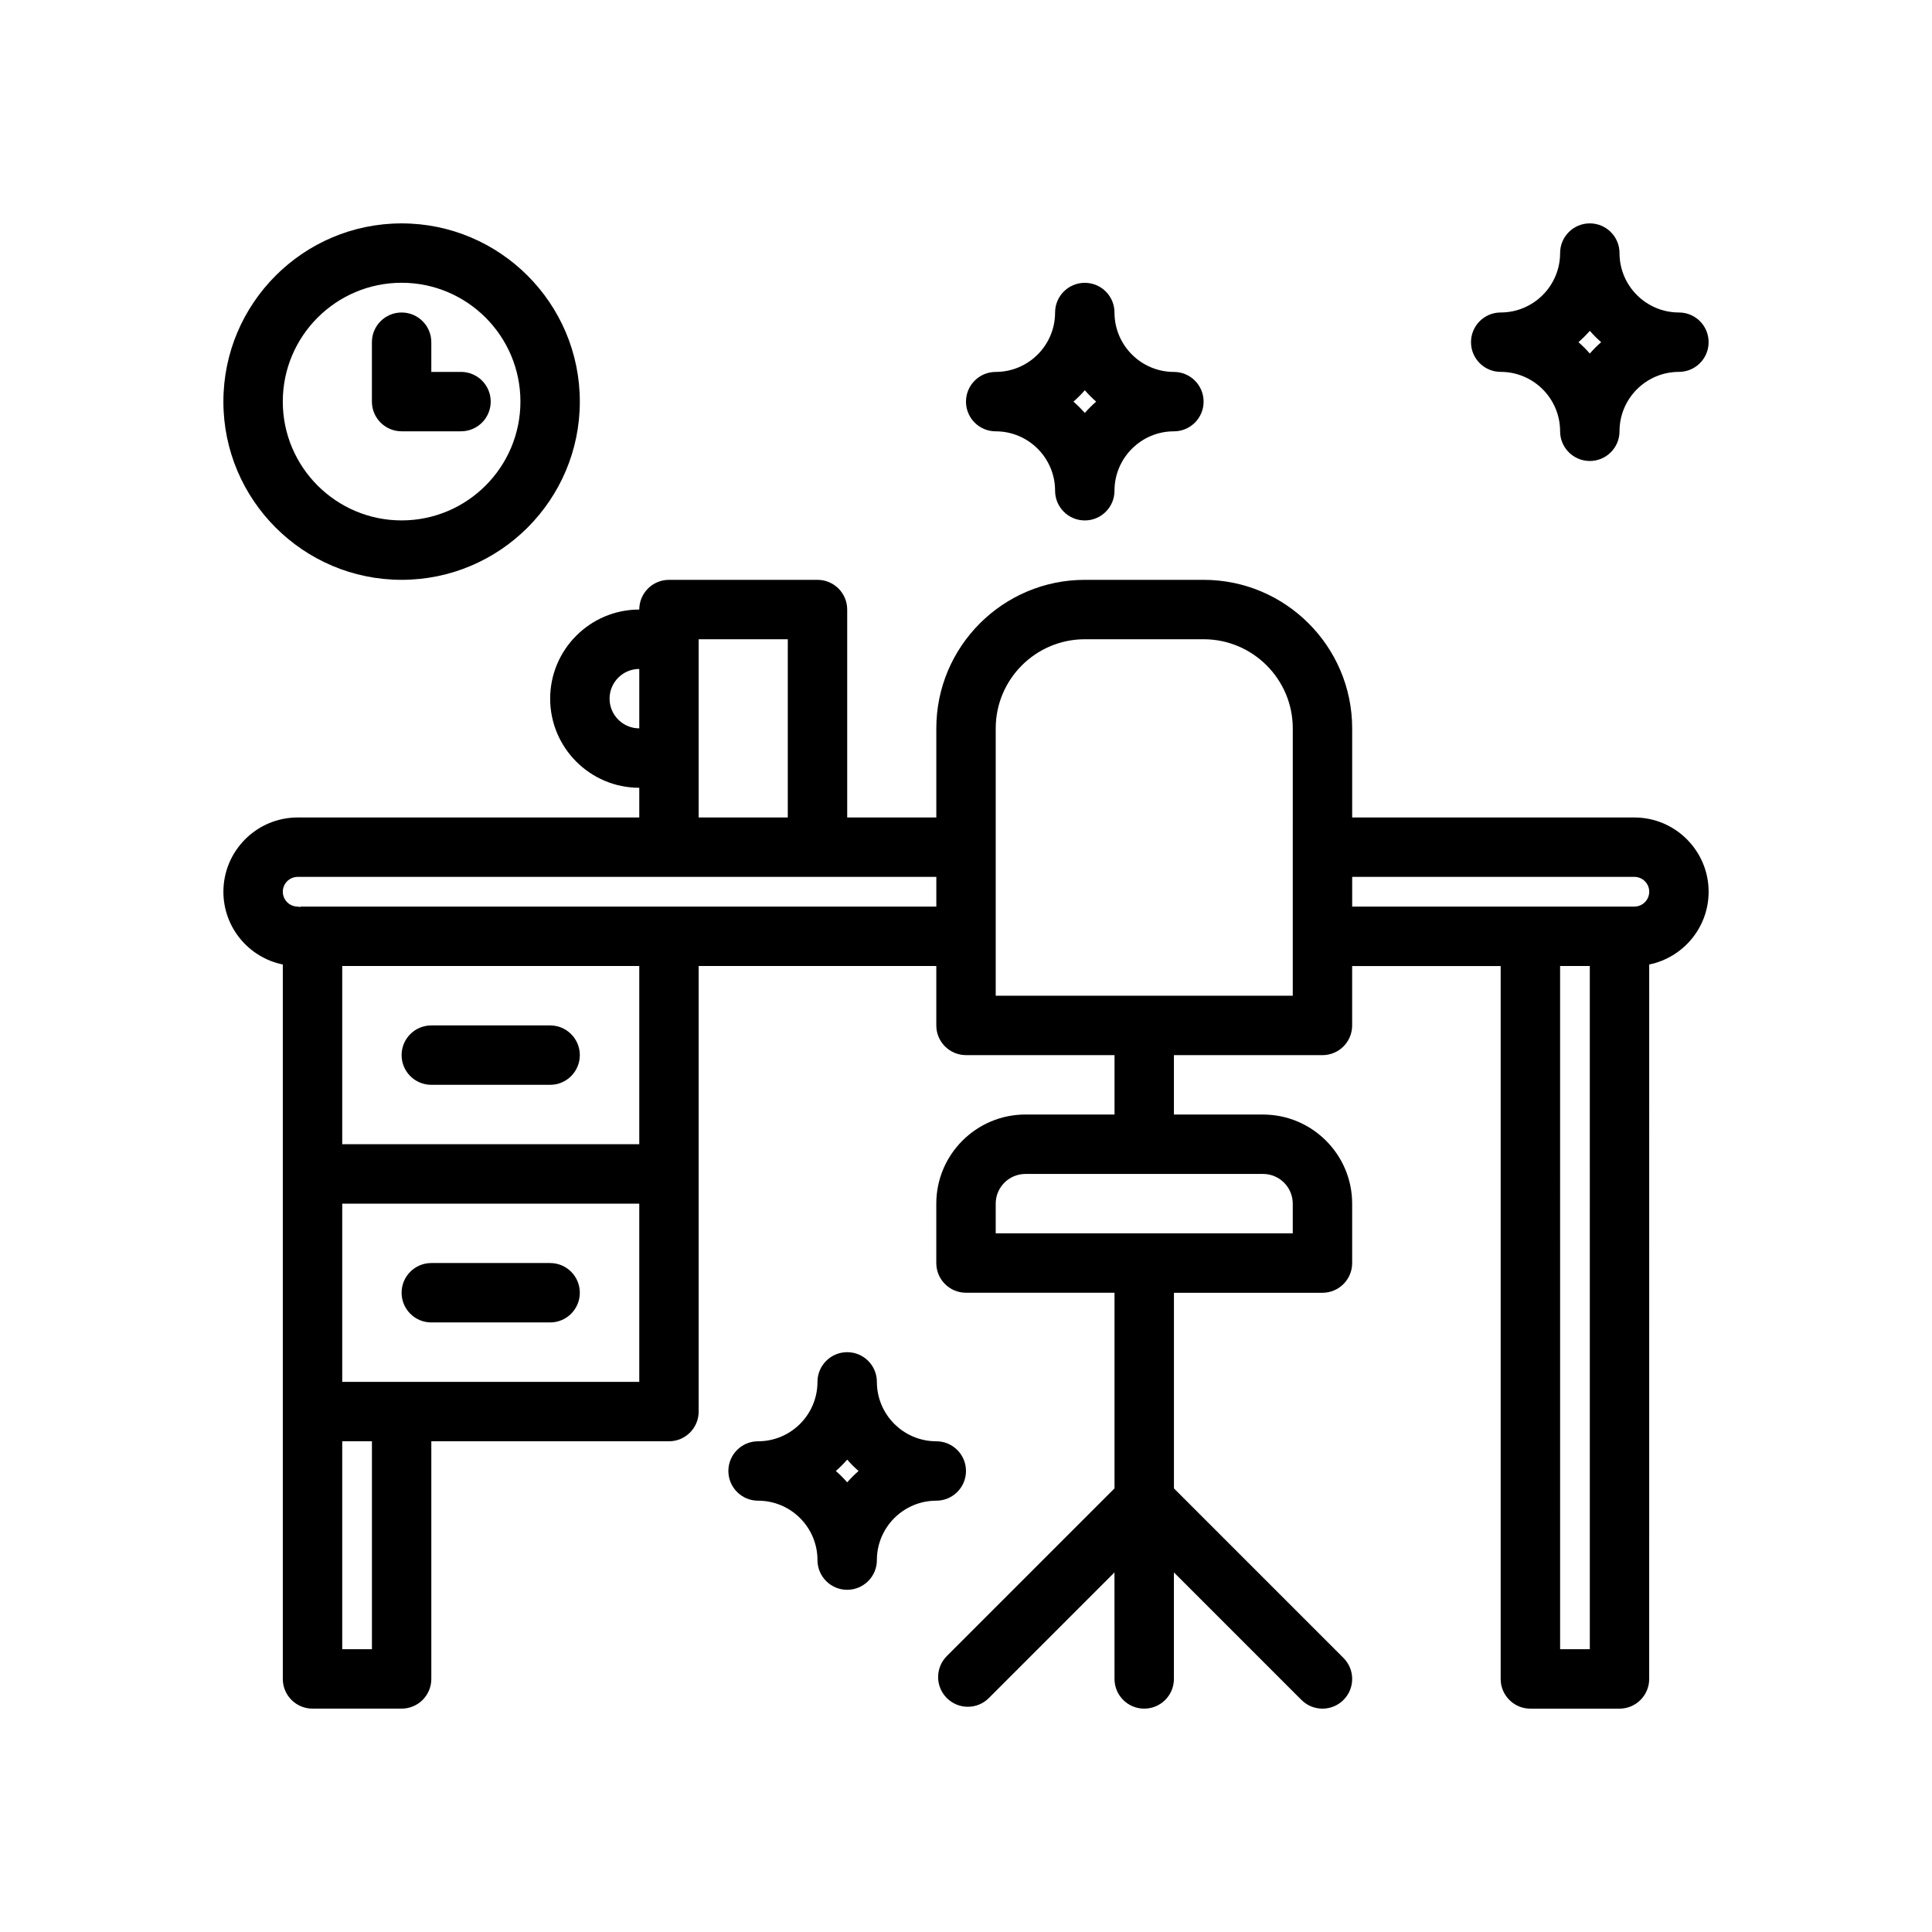
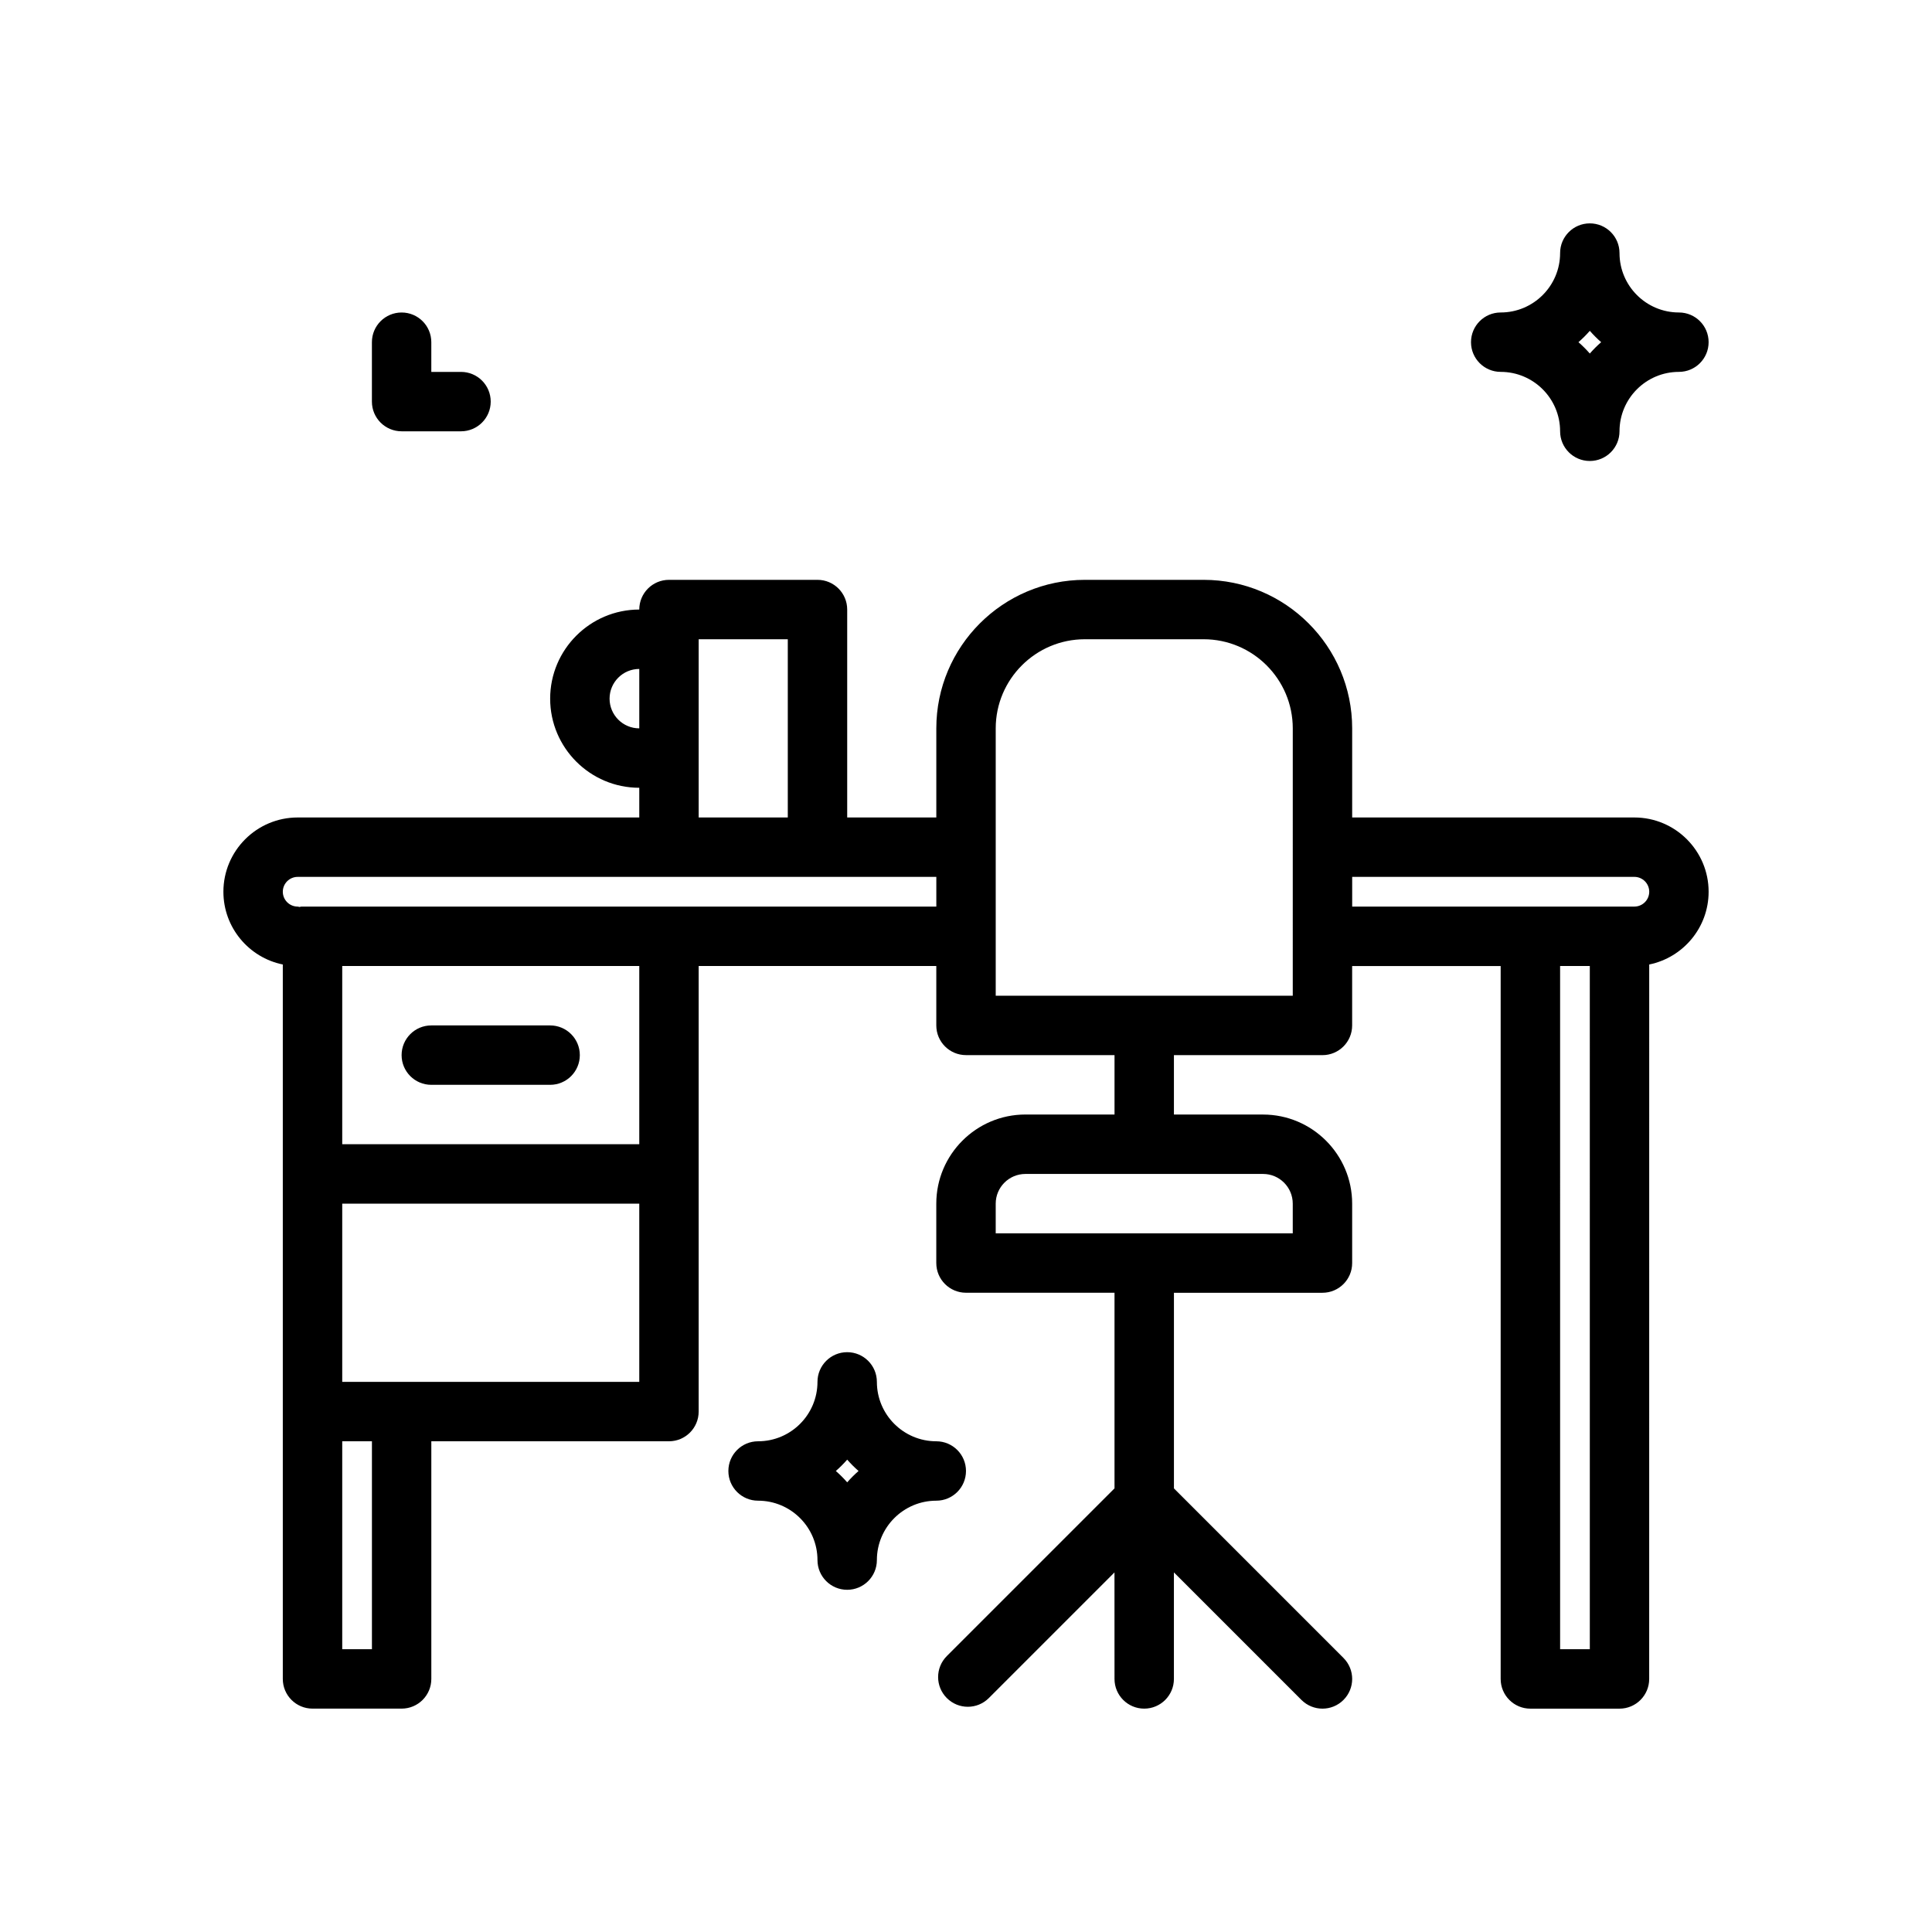
<svg xmlns="http://www.w3.org/2000/svg" fill="#000000" width="800px" height="800px" version="1.1" viewBox="144 144 512 512">
  <g>
    <path d="m577.12 360.64h-74.781v-23.617c0-21.703-17.656-39.359-39.359-39.359h-31.488c-21.703 0-39.359 17.656-39.359 39.359v23.617h-23.617v-55.105c0-4.344-3.519-7.871-7.871-7.871h-39.359c-4.352 0-7.871 3.527-7.871 7.871-13.02 0-23.617 10.598-23.617 23.617 0 13.02 10.598 23.617 23.617 23.617v7.871h-90.531c-10.855 0-19.68 8.836-19.68 19.684 0 9.5 6.769 17.453 15.742 19.277v189.33c0 4.344 3.519 7.871 7.871 7.871h23.617c4.352 0 7.871-3.527 7.871-7.871v-62.977h62.977c4.352 0 7.871-3.527 7.871-7.871v-118.08h62.977v15.742c0 4.344 3.519 7.871 7.871 7.871h39.359v15.742h-23.617c-13.02 0-23.617 10.598-23.617 23.617v15.742c0 4.344 3.519 7.871 7.871 7.871h39.359v51.844l-44.438 44.438c-3.078 3.078-3.078 8.055 0 11.133 3.078 3.078 8.055 3.078 11.133 0l33.297-33.297 0.008 28.227c0 4.344 3.519 7.871 7.871 7.871 4.352 0 7.871-3.527 7.871-7.871v-28.23l33.793 33.793c1.547 1.539 3.562 2.312 5.574 2.312 2.016 0 4.031-0.77 5.566-2.305 3.078-3.078 3.078-8.055 0-11.133l-44.926-44.926v-51.848h39.359c4.352 0 7.871-3.527 7.871-7.871v-15.742c0-13.02-10.598-23.617-23.617-23.617h-23.617v-15.742h39.359c4.352 0 7.871-3.527 7.871-7.871v-15.742h39.359v188.93c0 4.344 3.519 7.871 7.871 7.871h23.617c4.352 0 7.871-3.527 7.871-7.871l0.008-189.34c8.973-1.828 15.742-9.777 15.742-19.277 0.004-10.848-8.824-19.684-19.68-19.684zm-90.527 102.34v7.871h-78.719v-7.871c0-4.336 3.527-7.871 7.871-7.871h62.977c4.344-0.004 7.871 3.531 7.871 7.871zm-181.05-133.83c0-4.336 3.527-7.871 7.871-7.871v15.742c-4.344 0.004-7.871-3.531-7.871-7.871zm23.613-15.742h23.617v47.23h-23.617zm-86.59 267.65h-7.871v-55.105h7.871zm70.848-70.848h-78.719v-47.23h78.719zm0-62.977h-78.719v-47.23h78.719zm7.871-62.977h-97.414c-0.172 0-0.324 0.086-0.496 0.102-0.168-0.016-0.316-0.102-0.488-0.102-2.164 0-3.938-1.762-3.938-3.934 0-2.176 1.773-3.938 3.938-3.938h169.25v7.871zm165.31 23.617h-78.719v-70.848c0-13.02 10.598-23.617 23.617-23.617h31.488c13.02 0 23.617 10.598 23.617 23.617zm78.723 173.18h-7.871l-0.004-181.05h7.871zm11.805-196.8h-74.781v-7.871h74.785c2.164 0 3.938 1.762 3.938 3.938-0.004 2.172-1.773 3.934-3.941 3.934z" />
-     <path d="m258.3 494.46h31.488c4.352 0 7.871-3.527 7.871-7.871s-3.519-7.871-7.871-7.871h-31.488c-4.352 0-7.871 3.527-7.871 7.871 0 4.348 3.519 7.871 7.871 7.871z" />
    <path d="m258.3 431.49h31.488c4.352 0 7.871-3.527 7.871-7.871s-3.519-7.871-7.871-7.871h-31.488c-4.352 0-7.871 3.527-7.871 7.871s3.519 7.871 7.871 7.871z" />
    <path d="m588.93 226.81c-8.684 0-15.742-7.062-15.742-15.742 0-4.344-3.519-7.871-7.871-7.871s-7.871 3.527-7.871 7.871c0 8.684-7.062 15.742-15.742 15.742-4.352 0-7.871 3.527-7.871 7.871s3.519 7.871 7.871 7.871c8.684 0 15.742 7.062 15.742 15.742 0 4.344 3.519 7.871 7.871 7.871s7.871-3.527 7.871-7.871c0-8.684 7.062-15.742 15.742-15.742 4.352 0 7.871-3.527 7.871-7.871 0.004-4.344-3.516-7.871-7.871-7.871zm-23.613 10.879c-0.938-1.07-1.938-2.07-3.008-3.008 1.07-0.938 2.07-1.938 3.008-3.008 0.938 1.07 1.938 2.07 3.008 3.008-1.074 0.938-2.074 1.938-3.008 3.008z" />
    <path d="m360.64 557.44c0 4.344 3.519 7.871 7.871 7.871 4.352 0 7.871-3.527 7.871-7.871 0-8.684 7.062-15.742 15.742-15.742 4.352 0 7.871-3.527 7.871-7.871s-3.519-7.871-7.871-7.871c-8.684 0-15.742-7.062-15.742-15.742 0-4.344-3.519-7.871-7.871-7.871-4.352 0-7.871 3.527-7.871 7.871 0 8.684-7.062 15.742-15.742 15.742-4.352 0-7.871 3.527-7.871 7.871s3.519 7.871 7.871 7.871c8.684 0 15.742 7.062 15.742 15.742zm7.875-26.621c0.938 1.07 1.938 2.07 3.008 3.008-1.07 0.938-2.07 1.938-3.008 3.008-0.938-1.07-1.938-2.07-3.008-3.008 1.07-0.938 2.07-1.938 3.008-3.008z" />
-     <path d="m250.43 297.66c26.047 0 47.23-21.184 47.23-47.23s-21.184-47.23-47.23-47.23c-26.047 0-47.23 21.184-47.23 47.23s21.184 47.23 47.23 47.23zm0-78.723c17.367 0 31.488 14.121 31.488 31.488 0 17.367-14.121 31.488-31.488 31.488-17.367 0-31.488-14.121-31.488-31.488 0-17.367 14.121-31.488 31.488-31.488z" />
    <path d="m250.43 258.3h15.742c4.352 0 7.871-3.527 7.871-7.871s-3.519-7.871-7.871-7.871h-7.871v-7.871c0-4.344-3.519-7.871-7.871-7.871-4.352 0-7.871 3.527-7.871 7.871v15.742c0 4.348 3.519 7.871 7.871 7.871z" />
-     <path d="m423.61 274.05c0 4.344 3.519 7.871 7.871 7.871s7.871-3.527 7.871-7.871c0-8.684 7.062-15.742 15.742-15.742 4.352 0 7.871-3.527 7.871-7.871s-3.519-7.871-7.871-7.871c-8.684 0-15.742-7.062-15.742-15.742 0-4.344-3.519-7.871-7.871-7.871s-7.871 3.527-7.871 7.871c0 8.684-7.062 15.742-15.742 15.742-4.352 0-7.871 3.527-7.871 7.871s3.519 7.871 7.871 7.871c8.684-0.004 15.742 7.059 15.742 15.742zm7.875-26.625c0.938 1.07 1.938 2.07 3.008 3.008-1.07 0.938-2.07 1.938-3.008 3.008-0.938-1.07-1.938-2.07-3.008-3.008 1.07-0.938 2.07-1.938 3.008-3.008z" />
  </g>
</svg>